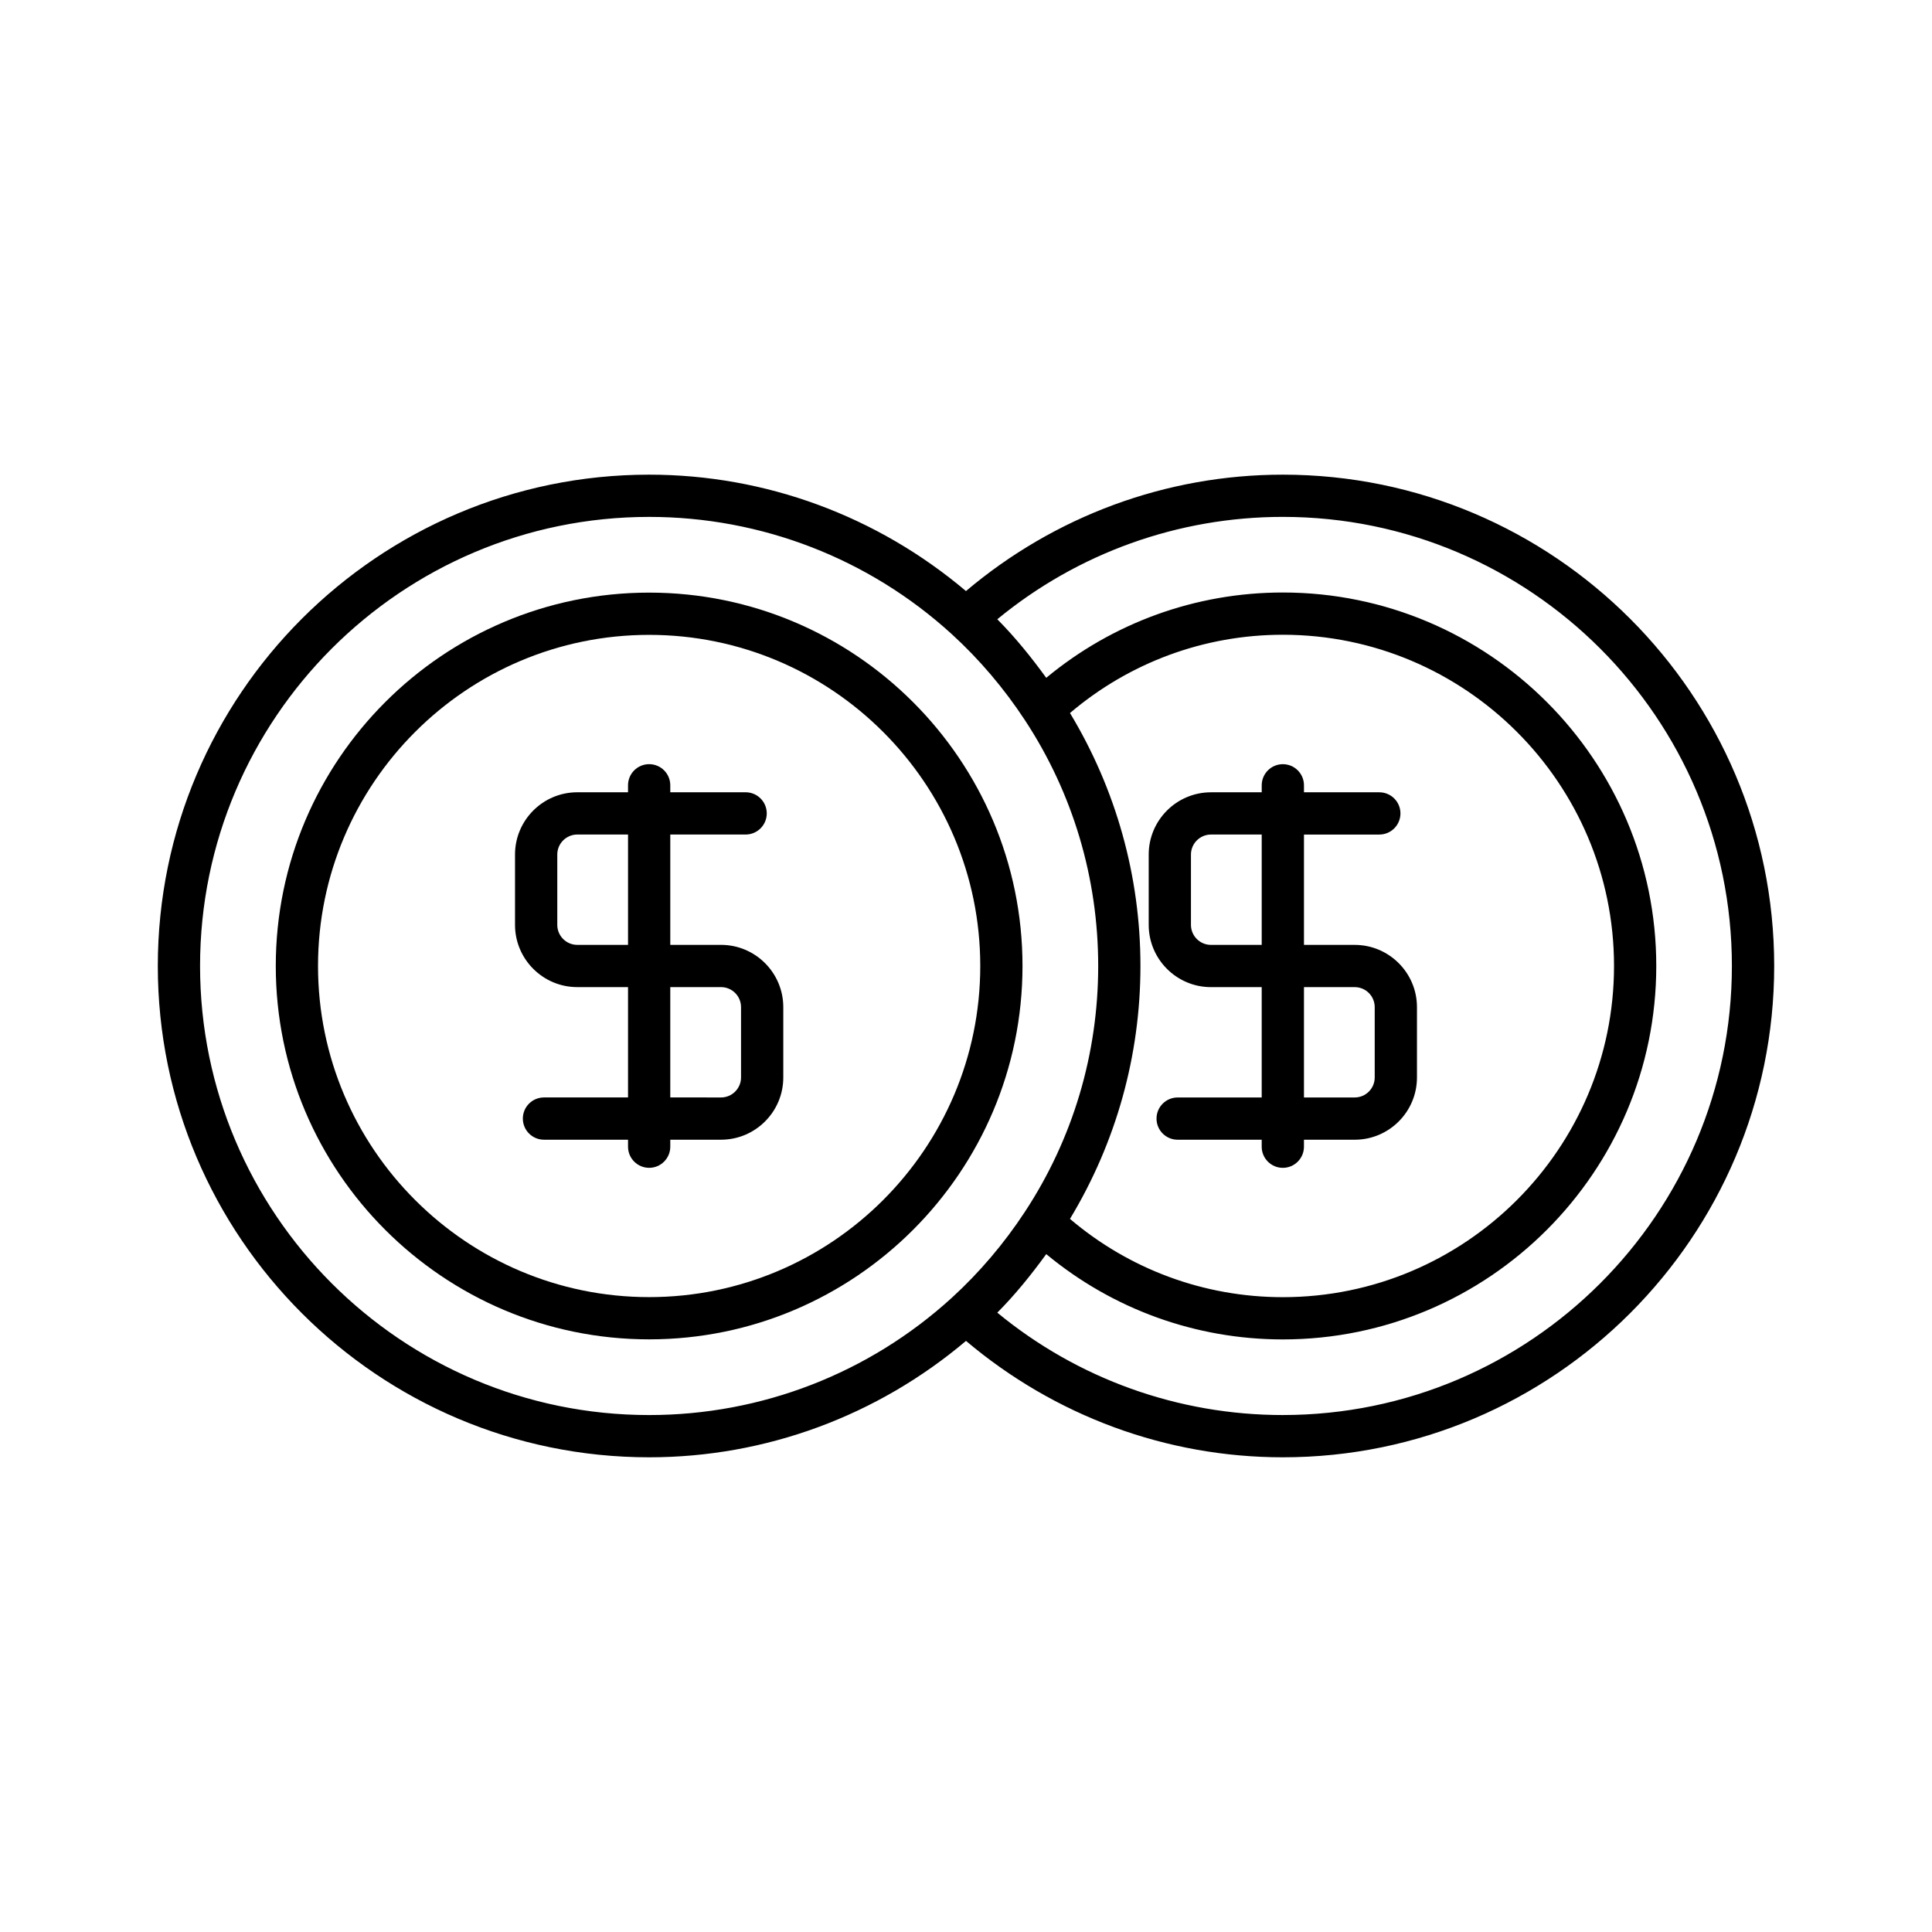
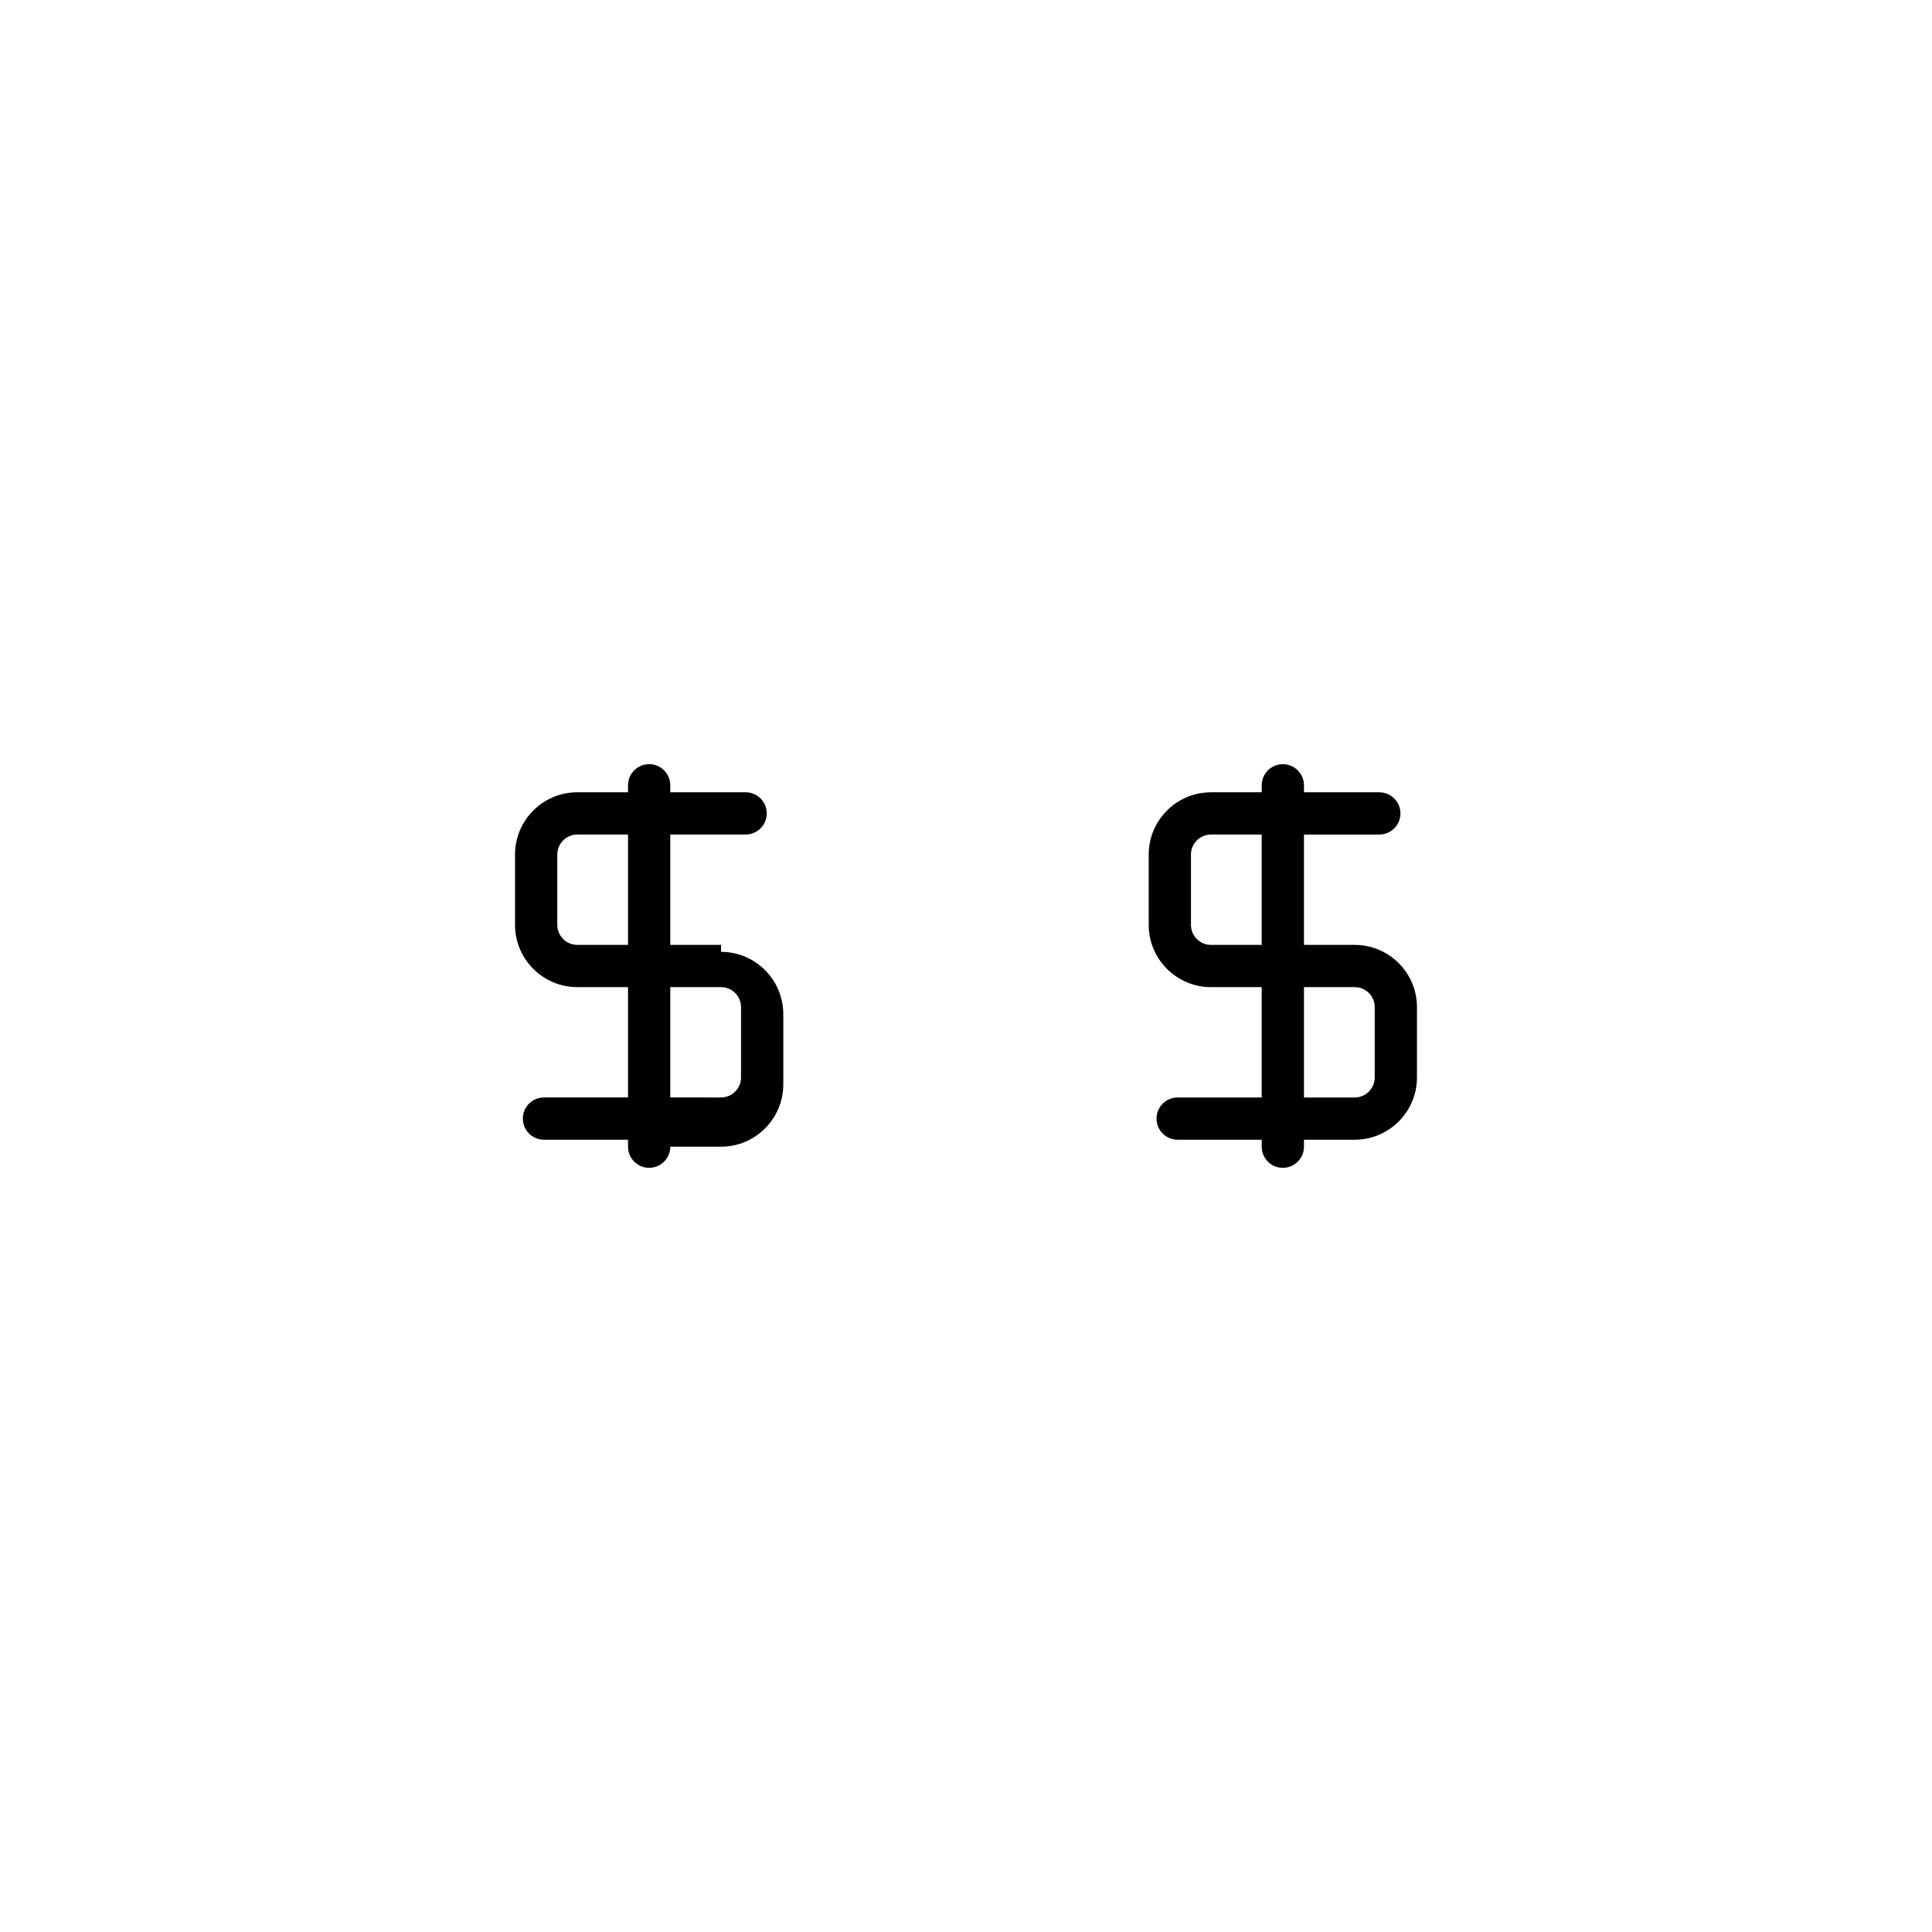
<svg xmlns="http://www.w3.org/2000/svg" fill="#000000" width="800px" height="800px" version="1.1" viewBox="144 144 512 512">
  <g>
-     <path d="m316.03 301.05c-54.559 0-98.945 44.387-98.945 98.945-0.004 54.562 44.387 98.949 98.945 98.949 54.555 0 98.945-44.387 98.945-98.945 0-54.562-44.391-98.949-98.945-98.949zm0 186.7c-48.387 0-87.75-39.367-87.75-87.75-0.004-48.387 39.363-87.754 87.75-87.754 48.383 0 87.75 39.367 87.75 87.754 0 48.383-39.367 87.75-87.75 87.75z" />
-     <path d="m335.08 394.4h-13.449v-29.242h19.969c3.094 0 5.598-2.508 5.598-5.598s-2.504-5.598-5.598-5.598h-19.969v-1.852c0-3.09-2.504-5.598-5.598-5.598s-5.598 2.508-5.598 5.598v1.852h-13.449c-9.098 0-16.5 7.398-16.5 16.496v18.641c0 9.098 7.402 16.496 16.5 16.496h13.449v29.242h-22.277c-3.094 0-5.598 2.508-5.598 5.598s2.504 5.598 5.598 5.598h22.277v1.852c0 3.09 2.504 5.598 5.598 5.598s5.598-2.508 5.598-5.598v-1.852h13.449c9.098 0 16.5-7.398 16.5-16.496v-18.637c-0.004-9.102-7.406-16.5-16.5-16.5zm-24.645 0h-13.449c-2.926 0-5.301-2.379-5.301-5.301v-18.641c0-2.922 2.379-5.301 5.301-5.301h13.449zm29.945 35.137c0 2.922-2.379 5.301-5.301 5.301l-13.449-0.004v-29.238h13.449c2.926 0 5.301 2.379 5.301 5.301z" />
-     <path d="m483.96 269.79c-30.898 0-60.473 10.992-83.969 30.848-23.496-19.855-53.066-30.848-83.969-30.848-71.793 0-130.2 58.41-130.2 130.21s58.41 130.2 130.21 130.2c30.898 0 60.473-10.992 83.969-30.848 23.496 19.855 53.066 30.848 83.969 30.848 71.793 0 130.21-58.41 130.21-130.21-0.004-71.793-58.414-130.2-130.21-130.2zm-87.738 218.15c-21.969 20.031-50.453 31.062-80.195 31.062-65.625 0-119.01-53.387-119.01-119.01 0-65.625 53.387-119.01 119.01-119.01 29.746 0 58.227 11.031 80.195 31.062 7.328 6.691 13.855 14.371 19.41 22.832 0 0.004 0 0.004 0.004 0.008 12.691 19.312 19.398 41.828 19.398 65.109s-6.707 45.793-19.402 65.109v0.004c-5.555 8.461-12.082 16.141-19.41 22.832zm31.336-154.98c15.715-13.359 35.535-20.746 56.402-20.746 48.398 0 87.773 39.375 87.773 87.777 0 48.398-39.375 87.773-87.773 87.773-20.867 0-40.688-7.387-56.406-20.746 12.188-20.184 18.676-43.223 18.676-67.027 0-23.809-6.488-46.848-18.672-67.031zm56.402 186.04c-27.738 0-54.379-9.594-75.664-27.133 4.727-4.762 8.98-10.023 12.969-15.516 17.582 14.574 39.578 22.609 62.695 22.609 54.574 0 98.969-44.398 98.969-98.973 0.004-54.57-44.395-98.969-98.969-98.969-23.121 0-45.113 8.039-62.695 22.609-3.988-5.492-8.242-10.754-12.969-15.516 21.289-17.539 47.93-27.133 75.664-27.133 65.621 0 119.01 53.387 119.01 119.01 0.004 65.625-53.383 119.01-119.01 119.01z" />
+     <path d="m335.08 394.4h-13.449v-29.242h19.969c3.094 0 5.598-2.508 5.598-5.598s-2.504-5.598-5.598-5.598h-19.969v-1.852c0-3.09-2.504-5.598-5.598-5.598s-5.598 2.508-5.598 5.598v1.852h-13.449c-9.098 0-16.5 7.398-16.5 16.496v18.641c0 9.098 7.402 16.496 16.5 16.496h13.449v29.242h-22.277c-3.094 0-5.598 2.508-5.598 5.598s2.504 5.598 5.598 5.598h22.277v1.852c0 3.09 2.504 5.598 5.598 5.598s5.598-2.508 5.598-5.598h13.449c9.098 0 16.5-7.398 16.5-16.496v-18.637c-0.004-9.102-7.406-16.5-16.5-16.5zm-24.645 0h-13.449c-2.926 0-5.301-2.379-5.301-5.301v-18.641c0-2.922 2.379-5.301 5.301-5.301h13.449zm29.945 35.137c0 2.922-2.379 5.301-5.301 5.301l-13.449-0.004v-29.238h13.449c2.926 0 5.301 2.379 5.301 5.301z" />
    <path d="m464.92 405.6h13.445v29.242h-22.277c-3.094 0-5.598 2.508-5.598 5.598s2.504 5.598 5.598 5.598h22.277v1.852c0 3.09 2.504 5.598 5.598 5.598s5.598-2.508 5.598-5.598v-1.852h13.449c9.098 0 16.5-7.398 16.5-16.496v-18.637c0-9.098-7.402-16.5-16.5-16.5h-13.445v-29.242h19.969c3.094 0 5.598-2.508 5.598-5.598s-2.504-5.598-5.598-5.598h-19.969v-1.852c0-3.09-2.504-5.598-5.598-5.598s-5.598 2.508-5.598 5.598v1.852h-13.449c-9.098 0-16.5 7.398-16.5 16.496v18.641c0 9.094 7.402 16.496 16.5 16.496zm24.645 0h13.449c2.926 0 5.301 2.379 5.301 5.301v18.637c0 2.922-2.379 5.301-5.301 5.301h-13.449zm-29.949-35.137c0-2.922 2.379-5.301 5.301-5.301h13.449v29.242h-13.449c-2.926 0-5.301-2.379-5.301-5.301z" />
  </g>
</svg>